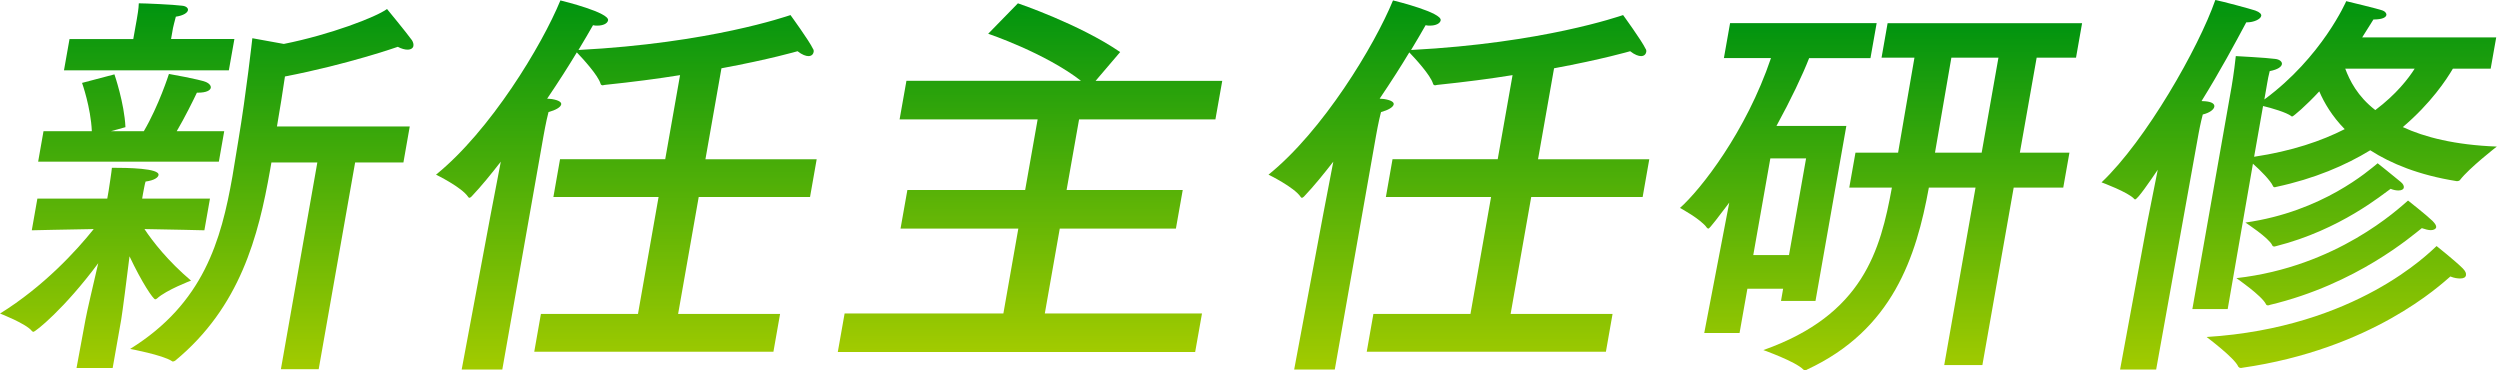
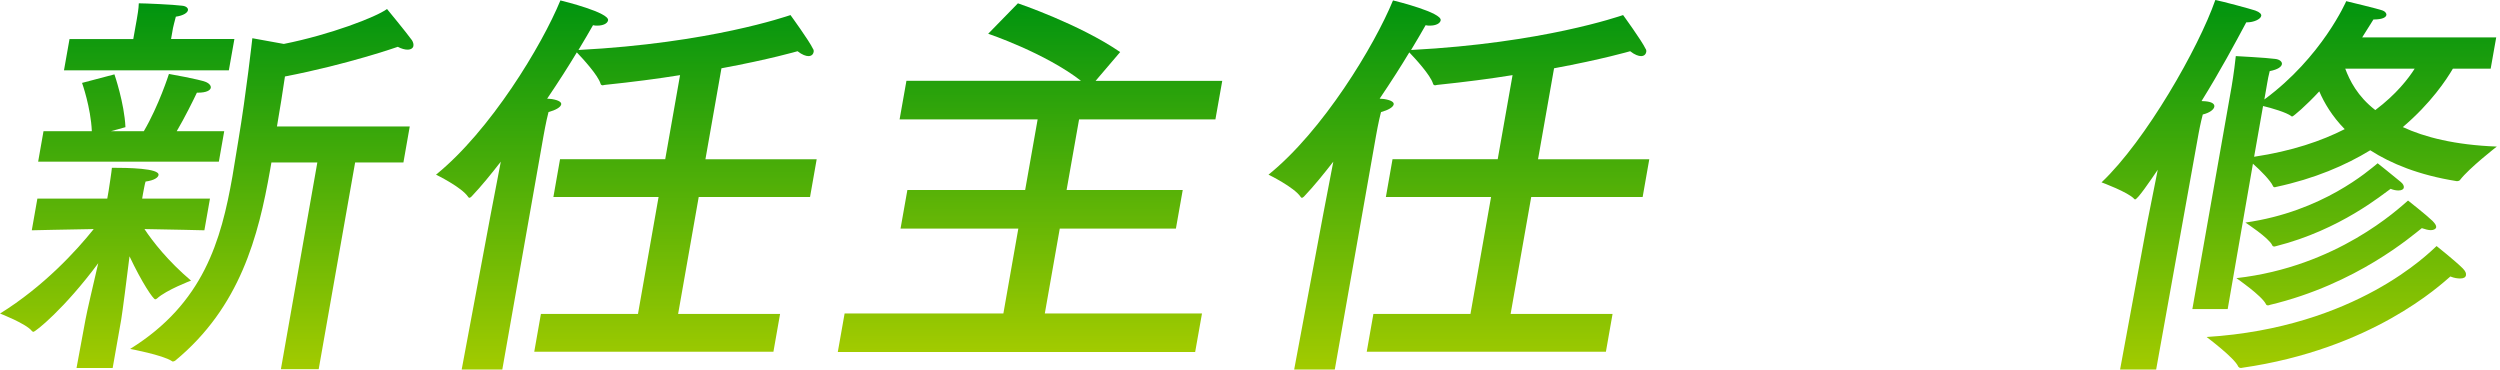
<svg xmlns="http://www.w3.org/2000/svg" width="162" height="24" viewBox="0 0 162 24" fill="none">
  <g clip-path="url(#clip0_1697_23880)">
    <path d="M13.24 14.923C13.24 14.923 11.066 14.87 9.361 14.843C9.902 15.659 10.89 16.922 12.378 18.184C12.378 18.184 10.772 18.791 10.173 19.344C10.143 19.371 10.085 19.397 10.059 19.397C9.929 19.397 9.197 18.318 8.392 16.609C8.216 18.055 7.934 20.24 7.854 20.713L7.301 23.845H4.959L5.539 20.713C5.626 20.214 6.042 18.451 6.366 17.055C4.158 20.03 2.293 21.503 2.163 21.503C2.136 21.503 2.09 21.476 2.067 21.449C1.705 20.976 0.004 20.317 0.004 20.317C2.842 18.554 4.959 16.239 6.073 14.843C4.383 14.87 2.06 14.923 2.06 14.923L2.422 12.871H6.95L7.038 12.371C7.038 12.371 7.251 11.002 7.251 10.872C8.251 10.872 10.352 10.899 10.272 11.345C10.245 11.502 10.001 11.688 9.433 11.765C9.399 11.818 9.261 12.581 9.261 12.581L9.212 12.871H13.606L13.244 14.923H13.24ZM14.182 10.476H2.472L2.819 8.503H5.951C5.882 6.951 5.317 5.372 5.317 5.372L7.415 4.819C7.415 4.819 8.06 6.688 8.129 8.24L7.186 8.503H9.319C10.295 6.844 10.947 4.792 10.947 4.792C10.947 4.792 12.912 5.135 13.354 5.318C13.553 5.399 13.682 5.555 13.659 5.688C13.633 5.845 13.392 6.005 12.839 6.005H12.759C12.549 6.451 11.977 7.611 11.451 8.503H14.529L14.182 10.476ZM14.83 4.556H4.146L4.505 2.53H8.636L8.8 1.611C8.8 1.611 8.823 1.481 8.857 1.294C8.907 1.004 8.987 0.558 8.994 0.215C9.364 0.215 11.245 0.295 11.809 0.371C12.069 0.398 12.202 0.528 12.179 0.661C12.153 0.818 11.909 1.004 11.394 1.081C11.325 1.317 11.21 1.817 11.21 1.817L11.085 2.526H15.189L14.83 4.552V4.556ZM26.144 10.529H23.012L20.651 23.925H18.202L20.563 10.529H17.588C17.561 10.685 17.527 10.872 17.5 11.029C16.749 15.293 15.566 19.897 11.352 23.372C11.294 23.399 11.264 23.425 11.21 23.425C11.184 23.425 11.157 23.425 11.138 23.399C10.551 23.006 8.434 22.609 8.434 22.609C13.19 19.66 14.331 15.583 15.063 11.425C15.2 10.636 15.311 9.873 15.444 9.11C15.959 6.032 16.352 2.477 16.352 2.477L18.393 2.847C21.422 2.24 24.355 1.111 25.08 0.585C25.08 0.585 26.338 2.111 26.697 2.61C26.777 2.74 26.808 2.873 26.788 2.98C26.765 3.11 26.64 3.217 26.403 3.217C26.247 3.217 26.018 3.163 25.778 3.034C25.778 3.034 22.551 4.167 18.465 4.956C18.324 5.902 18.145 7.062 17.947 8.194H26.552L26.14 10.537L26.144 10.529Z" fill="url(#paint0_linear_1697_23880)" />
    <path d="M52.487 12.764H45.277L43.942 20.343H50.549L50.118 22.791H34.62L35.051 20.343H41.341L42.676 12.764H35.86L36.291 10.315H43.107L44.068 4.868C42.607 5.104 40.99 5.314 39.194 5.501C39.14 5.501 39.11 5.528 39.056 5.528C39.003 5.528 38.93 5.501 38.915 5.421C38.751 4.868 37.755 3.788 37.378 3.395C36.855 4.265 36.203 5.291 35.455 6.394C35.585 6.394 35.688 6.42 35.768 6.42C36.23 6.5 36.39 6.63 36.367 6.764C36.333 6.947 36.012 7.134 35.543 7.263C35.383 7.87 35.223 8.789 35.223 8.789L32.549 23.947H29.917L31.801 13.87L32.453 10.475C31.839 11.264 31.202 12.054 30.554 12.737C30.493 12.79 30.462 12.817 30.409 12.817C30.382 12.817 30.359 12.79 30.34 12.764C29.925 12.13 28.254 11.318 28.254 11.318C31.771 8.472 35.116 2.949 36.314 0.027C36.542 0.081 39.491 0.817 39.403 1.317C39.365 1.526 39.079 1.66 38.713 1.66C38.606 1.66 38.53 1.66 38.427 1.633C38.194 2.053 37.862 2.606 37.485 3.239C46.036 2.793 50.972 1.053 51.224 0.977C51.224 0.977 52.433 2.636 52.681 3.163C52.723 3.216 52.738 3.292 52.723 3.373C52.7 3.502 52.597 3.636 52.387 3.636C52.231 3.636 51.979 3.556 51.682 3.319C51.682 3.319 49.878 3.846 46.75 4.425L45.712 10.319H52.921L52.49 12.767L52.487 12.764Z" fill="url(#paint1_linear_1697_23880)" />
    <path d="M78.766 7.737H69.924L69.115 12.314H76.641L76.199 14.812H68.673L67.704 20.313H77.889L77.446 22.811H54.289L54.731 20.313H65.019L65.988 14.812H58.355L58.798 12.314H66.43L67.239 7.737H58.294L58.737 5.238H70.05C67.712 3.423 64.035 2.187 64.035 2.187L65.961 0.215C65.961 0.215 69.936 1.558 72.587 3.373L70.992 5.242H79.201L78.758 7.741L78.766 7.737Z" fill="url(#paint2_linear_1697_23880)" />
    <path d="M106.432 12.764H99.223L97.888 20.343H104.494L104.063 22.791H88.565L88.996 20.343H95.286L96.621 12.764H89.805L90.236 10.315H97.052L98.014 4.868C96.553 5.104 94.935 5.314 93.139 5.501C93.085 5.501 93.055 5.528 93.001 5.528C92.948 5.528 92.876 5.501 92.86 5.421C92.696 4.868 91.701 3.788 91.323 3.395C90.801 4.265 90.148 5.291 89.401 6.394C89.53 6.394 89.633 6.42 89.713 6.42C90.175 6.5 90.335 6.63 90.312 6.764C90.278 6.947 89.958 7.134 89.489 7.263C89.328 7.87 89.168 8.789 89.168 8.789L86.494 23.947H83.862L85.747 13.87L86.399 10.475C85.785 11.264 85.148 12.054 84.499 12.737C84.438 12.79 84.408 12.817 84.354 12.817C84.328 12.817 84.305 12.79 84.286 12.764C83.87 12.13 82.199 11.318 82.199 11.318C85.728 8.476 89.069 2.949 90.267 0.027C90.496 0.081 93.444 0.817 93.356 1.317C93.318 1.526 93.032 1.66 92.666 1.66C92.559 1.66 92.483 1.66 92.38 1.633C92.147 2.053 91.815 2.606 91.438 3.239C99.989 2.793 104.925 1.053 105.177 0.977C105.177 0.977 106.386 2.636 106.634 3.163C106.676 3.216 106.691 3.292 106.676 3.373C106.653 3.502 106.55 3.636 106.34 3.636C106.184 3.636 105.932 3.556 105.635 3.319C105.635 3.319 103.83 3.846 100.703 4.425L99.665 10.319H106.874L106.443 12.767L106.432 12.764Z" fill="url(#paint3_linear_1697_23880)" />
-     <path d="M121.207 3.766H117.232C116.801 4.872 116.05 6.451 115.115 8.16H119.643L117.644 19.5H115.409L115.546 18.71H113.231L112.723 21.579H110.435L112.056 13.13C111.438 13.946 110.786 14.816 110.706 14.816C110.679 14.816 110.633 14.789 110.61 14.763C110.233 14.21 108.863 13.473 108.863 13.473C110.202 12.291 113.154 8.526 114.76 3.762H111.709L112.109 1.5H121.607L121.207 3.762V3.766ZM114.718 10.265L113.612 16.529H115.927L117.034 10.265H114.718ZM134.526 3.739H131.975L130.887 9.895H134.099L133.699 12.157H130.487L128.458 23.658H125.986L128.015 12.157H124.99C124.174 16.632 122.656 21.369 117.095 23.948C117.064 23.974 117.007 24.001 116.98 24.001C116.927 24.001 116.908 23.974 116.858 23.948C116.347 23.421 114.264 22.685 114.264 22.685C120.745 20.396 121.851 16.212 122.595 12.157H119.833L120.234 9.895H122.996C123.236 8.526 123.713 5.684 124.056 3.739H121.924L122.317 1.504H134.919L134.526 3.739ZM126.448 3.739C126.108 5.661 125.635 8.503 125.387 9.895H128.412L129.499 3.739H126.448Z" fill="url(#paint4_linear_1697_23880)" />
    <path d="M139.723 23.947H137.381L139.136 14.449L139.822 11.001C139.288 11.79 138.51 12.923 138.354 12.923C138.354 12.923 138.327 12.923 138.304 12.896C137.911 12.45 136.18 11.817 136.18 11.817C139.052 9.105 142.481 3.082 143.553 0C143.988 0.08 145.845 0.58 146.143 0.683C146.44 0.79 146.547 0.919 146.528 1.026C146.486 1.263 146.006 1.446 145.639 1.446H145.559C144.854 2.762 143.869 4.604 142.66 6.549C142.843 6.549 142.996 6.576 143.023 6.576C143.381 6.629 143.515 6.759 143.488 6.919C143.454 7.102 143.183 7.312 142.74 7.419C142.592 7.972 142.473 8.628 142.473 8.628L139.719 23.943L139.723 23.947ZM161.396 4.448H158.948C158.532 5.157 157.529 6.683 155.702 8.235C157.113 8.891 159.077 9.395 161.793 9.498C161.793 9.498 159.997 10.894 159.413 11.657C159.379 11.71 159.295 11.737 159.241 11.737H159.188C156.732 11.344 154.939 10.604 153.592 9.738C151.998 10.711 149.98 11.58 147.516 12.107C147.489 12.107 147.459 12.133 147.405 12.133C147.352 12.133 147.306 12.107 147.287 12.053C147.138 11.71 146.467 11.027 145.99 10.608L144.354 20.029H142.065L144.609 5.607C144.609 5.607 144.766 4.711 144.88 3.635C144.88 3.635 146.913 3.742 147.428 3.818C147.714 3.845 147.897 4.001 147.867 4.161C147.84 4.318 147.623 4.505 147.077 4.608C147.005 4.871 146.948 5.188 146.913 5.397C146.871 5.634 146.845 5.79 146.845 5.79L146.73 6.446C150.48 3.685 152.036 0.076 152.036 0.076C152.036 0.076 154.13 0.576 154.401 0.683C154.55 0.736 154.656 0.866 154.637 0.973C154.611 1.129 154.374 1.263 153.798 1.263C153.615 1.552 153.363 1.945 153.07 2.422H161.755L161.396 4.448ZM145.266 23.84H145.185C145.132 23.84 145.086 23.813 145.04 23.76C144.823 23.207 142.985 21.837 142.985 21.837C152.696 21.231 157.452 16.337 157.891 15.944C157.891 15.944 159.115 16.917 159.585 17.39C159.764 17.573 159.817 17.706 159.794 17.836C159.772 17.966 159.653 18.046 159.417 18.046C159.26 18.046 159.028 18.019 158.784 17.916C158.166 18.442 153.718 22.627 145.266 23.836V23.84ZM147.089 19.762C147.062 19.762 147.005 19.789 146.978 19.789C146.898 19.789 146.852 19.762 146.833 19.709C146.562 19.156 144.918 18.023 144.918 18.023C151.441 17.287 155.423 13.522 156.041 12.996C156.041 12.996 157.243 13.941 157.624 14.312C157.803 14.495 157.883 14.628 157.864 14.731C157.845 14.838 157.7 14.914 157.517 14.914C157.361 14.914 157.159 14.861 156.934 14.784C156.323 15.258 152.715 18.416 147.085 19.758L147.089 19.762ZM147.497 15.948C147.47 15.948 147.413 15.975 147.386 15.975C147.306 15.975 147.26 15.948 147.241 15.895C147.035 15.421 145.502 14.422 145.502 14.422C150.495 13.713 153.489 11.054 154.073 10.581C154.073 10.581 155.133 11.424 155.568 11.79C155.728 11.92 155.786 12.053 155.766 12.16C155.747 12.267 155.629 12.343 155.419 12.343C155.29 12.343 155.107 12.317 154.912 12.236C154.405 12.58 151.655 14.895 147.497 15.948ZM146.07 10.158C148.531 9.788 150.434 9.132 151.937 8.369C151.113 7.526 150.606 6.66 150.289 5.92C149.442 6.839 148.607 7.552 148.527 7.552C148.527 7.552 148.5 7.552 148.477 7.526C148.176 7.289 147.203 6.999 146.646 6.87L146.067 10.158H146.07ZM151.971 4.448C152.257 5.21 152.761 6.236 153.92 7.133C155.286 6.107 156.072 5.081 156.472 4.448H151.971Z" fill="url(#paint5_linear_1697_23880)" />
  </g>
  <defs>
    <linearGradient id="paint0_linear_1697_23880" x1="13.399" y1="0.215" x2="13.399" y2="23.925" gradientUnits="userSpaceOnUse">
      <stop stop-color="#00940F" />
      <stop offset="1" stop-color="#A2CB00" />
    </linearGradient>
    <linearGradient id="paint1_linear_1697_23880" x1="40.588" y1="0.027" x2="40.588" y2="23.947" gradientUnits="userSpaceOnUse">
      <stop stop-color="#00940F" />
      <stop offset="1" stop-color="#A2CB00" />
    </linearGradient>
    <linearGradient id="paint2_linear_1697_23880" x1="66.745" y1="0.215" x2="66.745" y2="22.811" gradientUnits="userSpaceOnUse">
      <stop stop-color="#00940F" />
      <stop offset="1" stop-color="#A2CB00" />
    </linearGradient>
    <linearGradient id="paint3_linear_1697_23880" x1="94.537" y1="0.027" x2="94.537" y2="23.947" gradientUnits="userSpaceOnUse">
      <stop stop-color="#00940F" />
      <stop offset="1" stop-color="#A2CB00" />
    </linearGradient>
    <linearGradient id="paint4_linear_1697_23880" x1="121.891" y1="1.5" x2="121.891" y2="24.001" gradientUnits="userSpaceOnUse">
      <stop stop-color="#00940F" />
      <stop offset="1" stop-color="#A2CB00" />
    </linearGradient>
    <linearGradient id="paint5_linear_1697_23880" x1="148.986" y1="0" x2="148.986" y2="23.947" gradientUnits="userSpaceOnUse">
      <stop stop-color="#00940F" />
      <stop offset="1" stop-color="#A2CB00" />
    </linearGradient>
    <clipPath id="clip0_1697_23880">
      <rect width="161.798" height="24" fill="white" />
    </clipPath>
  </defs>
</svg>